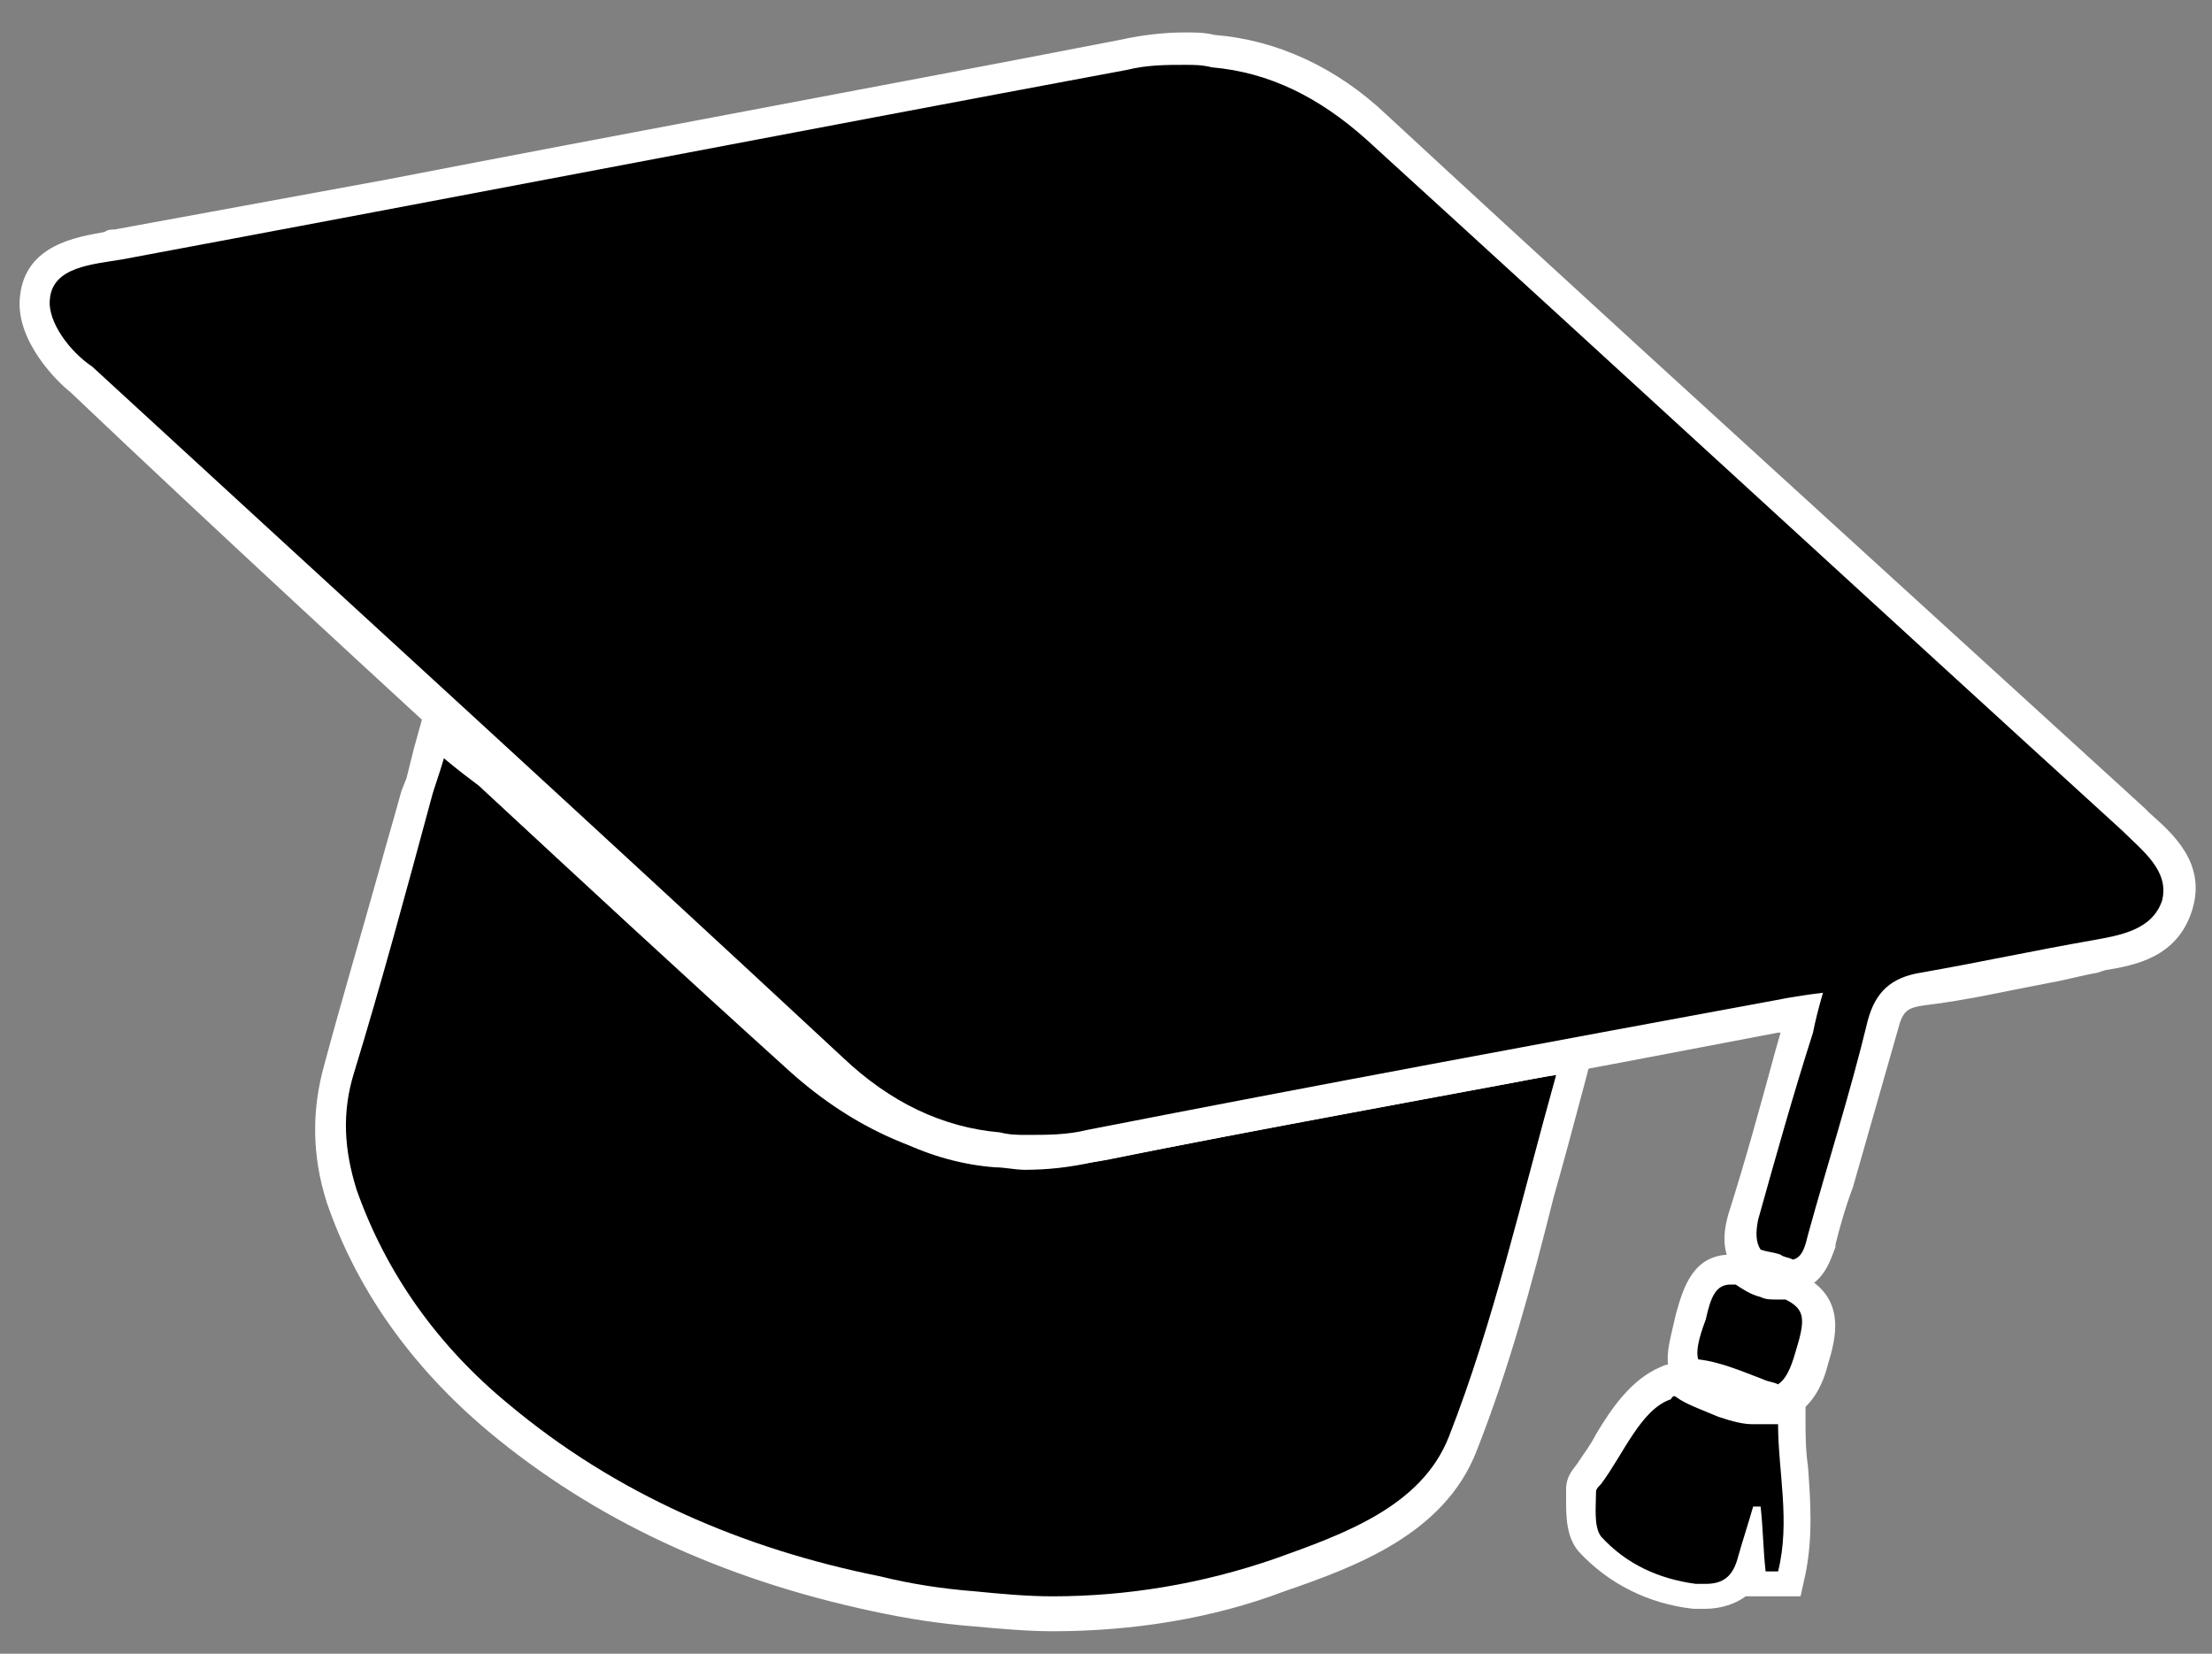
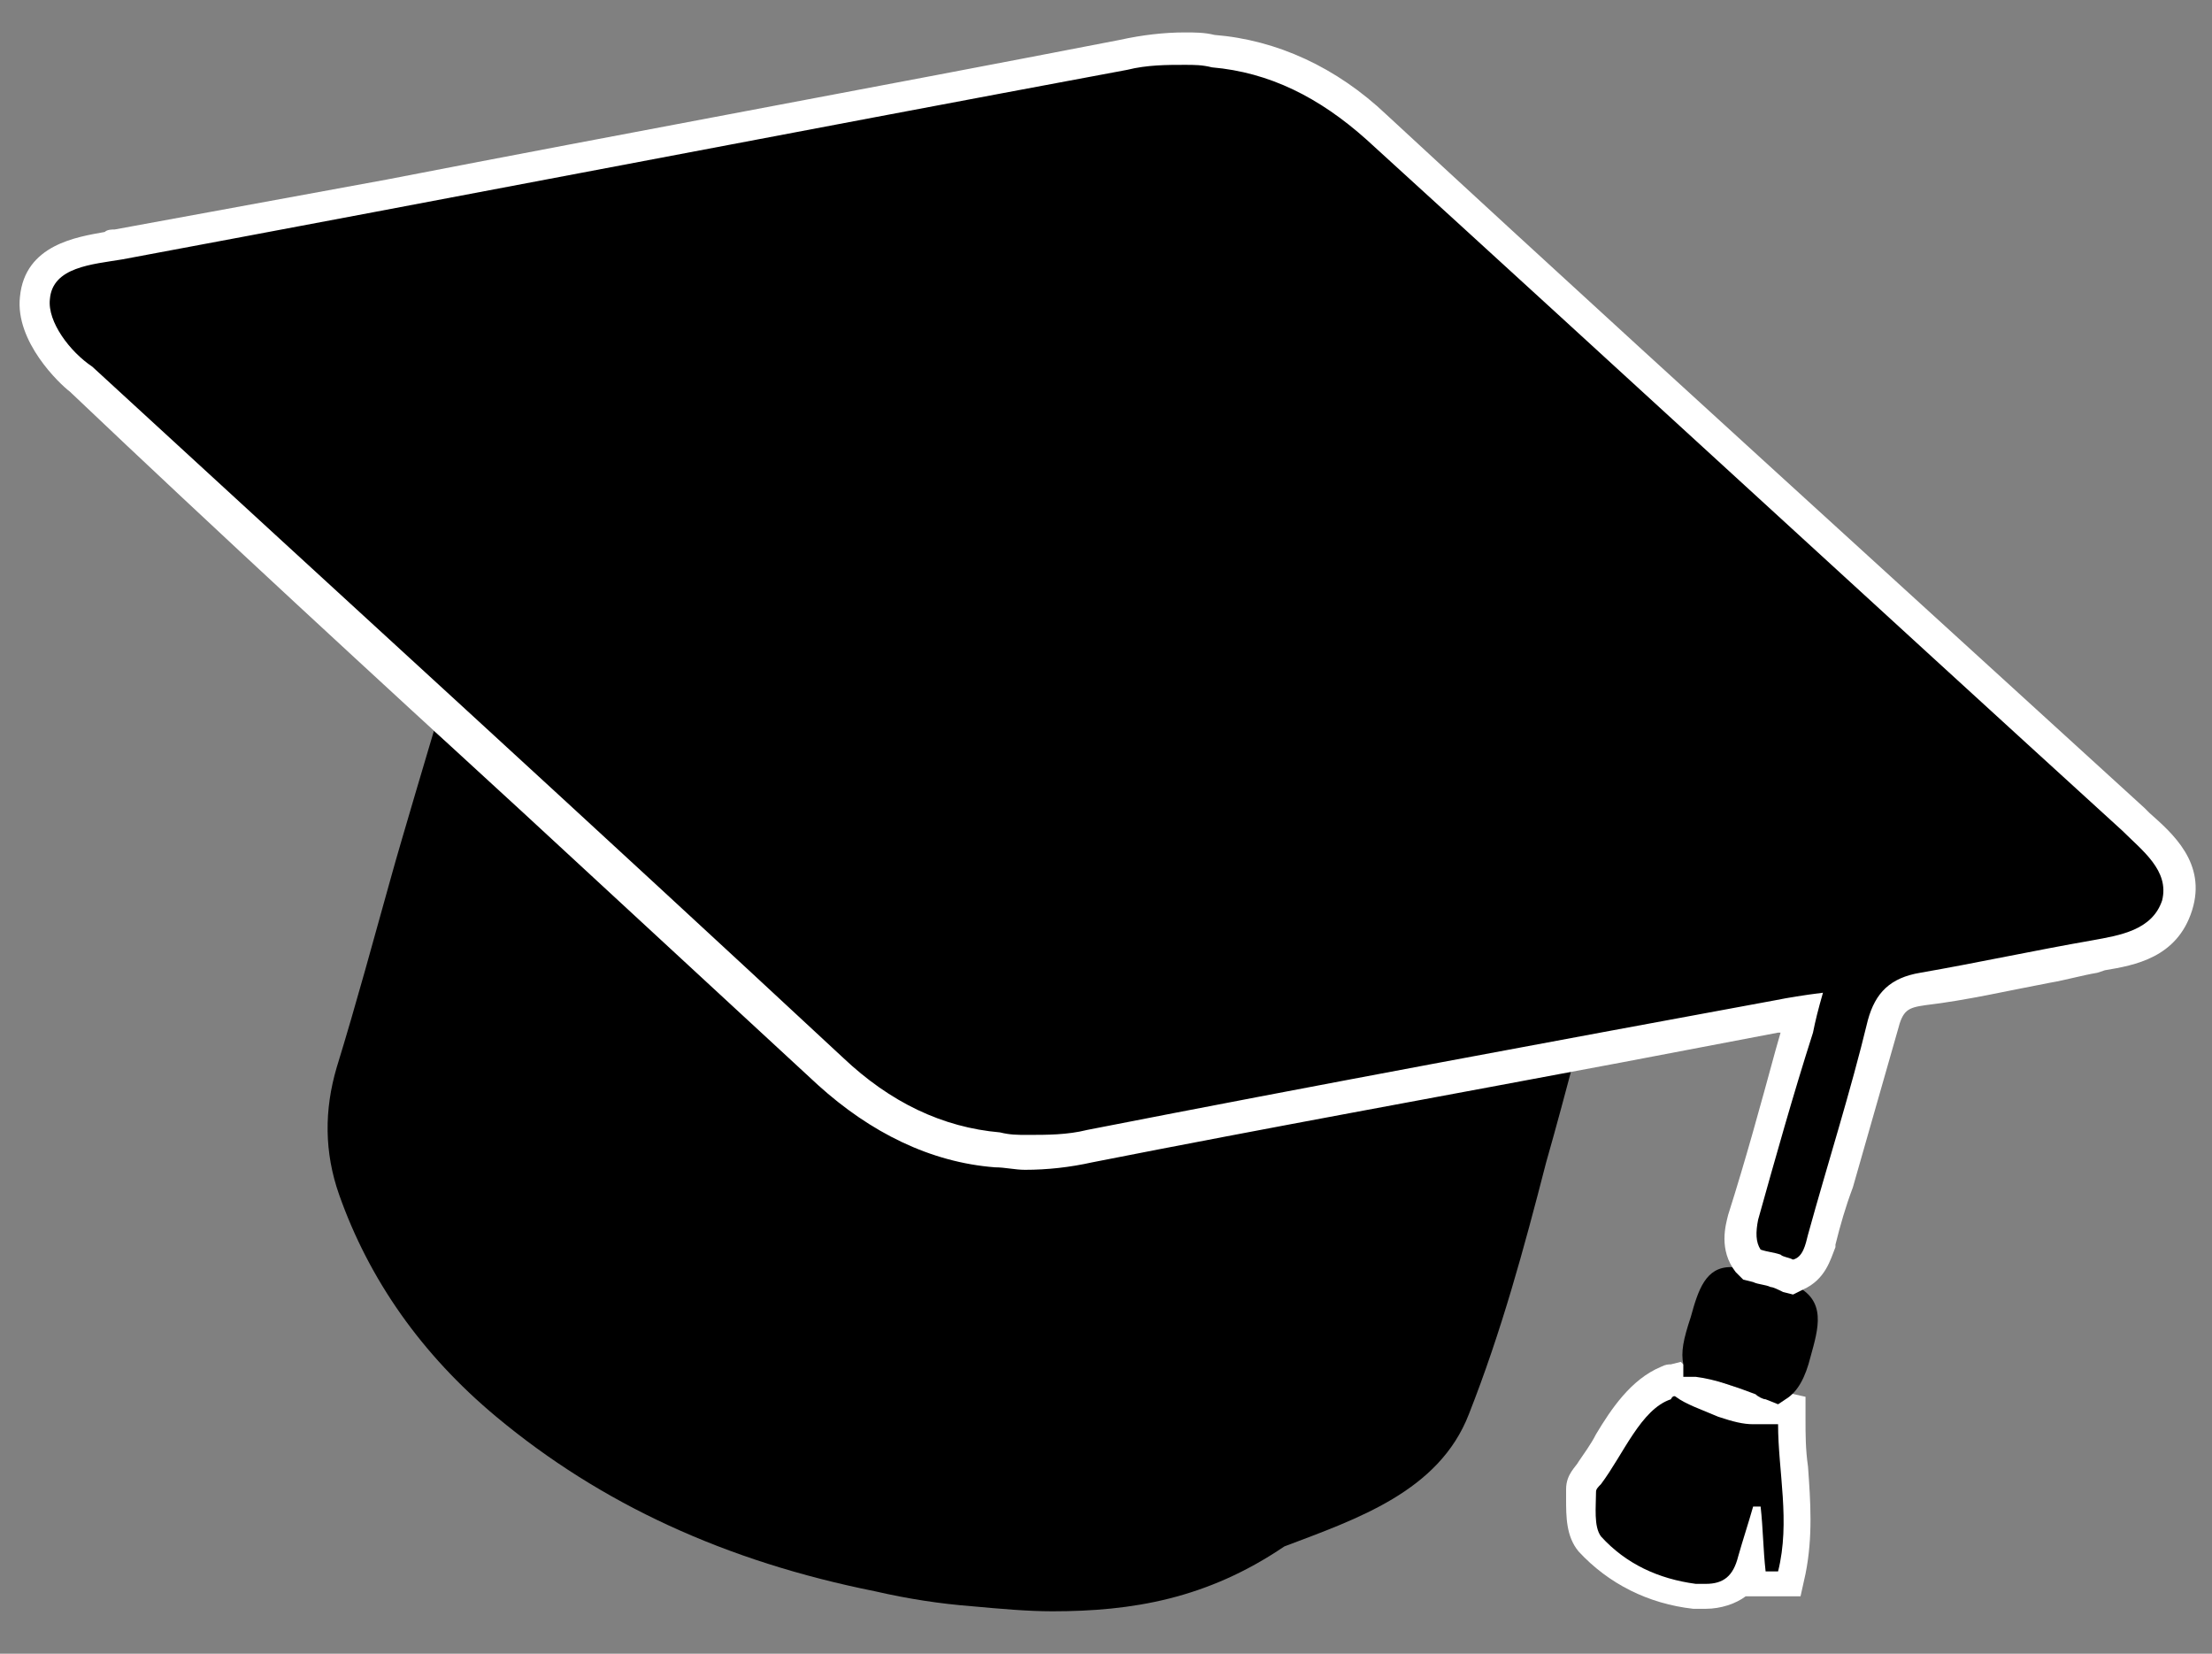
<svg xmlns="http://www.w3.org/2000/svg" id="Layer_1" x="0px" y="0px" viewBox="0 0 88.7 66.3" style="enable-background:new 0 0 88.7 66.3;" xml:space="preserve">
  <rect x="0" y="0" width="88.7" height="66.3" fill="#808080" stroke="none" />
  <style type="text/css">
	.st0{fill:#FFFFFF;}
</style>
  <g>
    <g>
      <path d="M68.5,64.1c-0.1,0-0.2,0-0.3,0L68,64c-1.7-0.2-3.2-0.9-4.2-2.1c-0.4-0.5-0.4-1.1-0.4-1.7c0-0.2,0-0.3,0-0.5    c0-0.3,0.2-0.6,0.3-0.7c0.3-0.4,0.5-0.8,0.8-1.2c0.6-1,1.3-2.1,2.3-2.5l0.1,0l0.2,0l0.3-0.1l0.2,0.2c0.4,0.3,0.9,0.5,1.6,0.7    c0.6,0.2,1,0.2,1.3,0.3c0.1,0,0.2,0,0.3,0c0.1,0,0.3,0,0.4,0l0.1,0l0.6,0.2l0.1,0.5c0,0.6,0,1.3,0.1,1.9c0.1,1.3,0.2,2.7-0.1,4.1    l-0.1,0.5l-1.6,0l0-0.5C69.9,63.7,69.3,64.1,68.5,64.1z" />
      <path class="st0" d="M67.2,56c0.4,0.3,1,0.5,1.7,0.8c0.6,0.2,1,0.3,1.4,0.3c0.1,0,0.3,0,0.4,0c0.2,0,0.3,0,0.5,0c0,0,0,0,0.1,0    c0,1.9,0.5,3.9,0,5.9c-0.2,0-0.3,0-0.5,0c-0.1-0.9-0.1-1.7-0.2-2.6c-0.1,0-0.2,0-0.3,0c-0.2,0.7-0.4,1.3-0.6,2    c-0.2,0.8-0.6,1.1-1.3,1.1c-0.1,0-0.2,0-0.2,0c-0.1,0-0.1,0-0.2,0c-1.5-0.2-2.8-0.8-3.8-1.9c-0.3-0.4-0.2-1.2-0.2-1.8    c0-0.1,0.1-0.2,0.2-0.3c0.9-1.2,1.6-3,2.8-3.4C67.1,55.9,67.2,56,67.2,56 M67.4,54.6L67,54.7c-0.1,0-0.2,0-0.4,0.1    c-1.2,0.5-2,1.7-2.6,2.7c-0.2,0.4-0.5,0.8-0.7,1.1c-0.1,0.2-0.5,0.5-0.5,1.1c0,0.1,0,0.3,0,0.4c0,0.7,0,1.5,0.5,2.1    c1.2,1.3,2.8,2.1,4.6,2.3l0.2,0c0.1,0,0.2,0,0.3,0c0.6,0,1.2-0.2,1.6-0.5l0.7,0l0.2,0l0.3,0l1,0l0.2-0.9c0.3-1.5,0.2-2.9,0.1-4.3    c-0.1-0.7-0.1-1.3-0.1-1.9l0-0.9l-0.9-0.2c0,0-0.1,0-0.1,0l-0.3-0.1l-0.3,0c-0.1,0-0.2,0-0.3,0c-0.1,0-0.2,0-0.3,0    c-0.3,0-0.7-0.1-1.2-0.3c-0.6-0.2-1-0.4-1.4-0.6L67.4,54.6L67.4,54.6z" />
    </g>
    <g>
      <path d="M70.8,56.1c-0.1,0-0.3-0.1-0.4-0.2c-0.8-0.3-1.6-0.6-2.4-0.7h-0.5l0-0.5c-0.1-0.5,0-1,0.3-1.9c0.3-1.1,0.6-2,1.6-2    c0.1,0,0.1,0,0.2,0l0.3,0l0.1,0.1c0.2,0.1,0.5,0.3,0.8,0.4c0.2,0,0.3,0.1,0.5,0.1c0.1,0,0.2,0,0.3,0h0.1l0.2,0.1    c1.4,0.6,1,1.8,0.7,2.9c-0.2,0.8-0.5,1.4-1,1.7l-0.3,0.2L70.8,56.1z" />
-       <path class="st0" d="M69.4,51.5c0,0,0.1,0,0.1,0c0,0,0.1,0,0.1,0c0.3,0.2,0.6,0.4,1,0.5c0.2,0.1,0.4,0.1,0.6,0.1    c0.1,0,0.2,0,0.3,0c0,0,0,0,0.1,0c0.8,0.4,0.8,0.8,0.4,2.1c-0.2,0.7-0.4,1.1-0.7,1.3c-0.2-0.1-0.4-0.1-0.6-0.2    c-0.8-0.3-1.7-0.7-2.6-0.8c0,0,0,0,0,0c0,0,0,0,0,0c0,0,0,0,0,0c-0.1-0.3,0-0.8,0.3-1.6C68.6,52,68.8,51.5,69.4,51.5 M69.4,50.3    c-1.5,0-1.9,1.3-2.2,2.4c-0.2,0.9-0.4,1.5-0.3,2.1l0.2,1l0.9,0c0.7,0.1,1.4,0.4,2.2,0.7c0.2,0.1,0.3,0.1,0.5,0.2l0.2,0.1l0.6,0.2    l0.5-0.3c0.7-0.4,1.1-1.2,1.3-2c0.3-1,0.8-2.7-1.1-3.6l-0.3-0.1l-0.3,0c0,0,0,0,0,0c-0.1,0-0.2,0-0.2,0c-0.1,0-0.2,0-0.4-0.1    c-0.2-0.1-0.4-0.1-0.7-0.3l-0.2-0.1l-0.2,0c-0.1,0-0.2,0-0.2,0C69.5,50.3,69.4,50.3,69.4,50.3L69.4,50.3z" />
    </g>
    <g>
      <g>
-         <path d="M42.2,64.6c-1,0-2.1-0.1-3.2-0.2c-1.3-0.1-2.6-0.3-3.9-0.6c-6-1.2-11-3.5-15.2-7c-3-2.5-5.1-5.5-6.3-8.9     c-0.6-1.7-0.6-3.4-0.1-5.1c0.8-2.6,1.5-5.2,2.2-7.7c0.3-1.1,1.7-5.8,1.7-5.8l0.7,0.6l0.5,0.4c0.3,0.3,0.6,0.5,0.9,0.7     c4.1,3.8,8.2,7.6,12.3,11.3c2.4,2.2,5.1,3.5,8,3.7c0.4,0,0.9,0.1,1.4,0.1c1,0,2-0.1,3-0.3c4.3-0.8,8.6-1.6,12.9-2.5l3.4-0.7     c0.3-0.1,0.7-0.1,1.1-0.2l1.6-0.2l-0.3,0.9c-0.4,1.5-0.8,3-1.2,4.4c-0.9,3.5-1.8,6.8-3.1,10.1c-1.2,3.1-4.5,4.2-7.4,5.3     C48.4,64.1,45.4,64.6,42.2,64.6z" />
-         <path class="st0" d="M17.8,30.4c0.6,0.5,1,0.8,1.4,1.1c4.1,3.8,8.2,7.6,12.3,11.3c2.5,2.3,5.3,3.6,8.3,3.9c0.5,0,0.9,0.1,1.4,0.1     c1,0,2.1-0.1,3.2-0.3c5.4-1.1,10.9-2.1,16.3-3.1c0.5-0.1,1-0.2,1.7-0.3c-1.4,5-2.5,9.9-4.3,14.5c-1.1,2.8-4.2,3.9-7,4.9     c-2.9,1-5.9,1.5-8.9,1.5c-1,0-2.1-0.1-3.1-0.2c-1.3-0.1-2.6-0.3-3.8-0.6c-5.5-1.1-10.6-3.3-14.9-6.9c-2.8-2.3-4.9-5.2-6.1-8.6     c-0.5-1.6-0.6-3.1-0.1-4.7c1.1-3.6,2.1-7.3,3.1-11C17.4,31.6,17.6,31.1,17.8,30.4 M17.1,28.2L16.6,30l-0.3,1.2l-0.2,0.5     c-0.3,1.1-0.6,2.1-0.9,3.2c-0.7,2.5-1.5,5.2-2.2,7.8c-0.5,1.8-0.5,3.6,0.1,5.5c1.2,3.5,3.4,6.6,6.5,9.2c4.2,3.5,9.3,5.9,15.4,7.2     c1.4,0.3,2.7,0.5,4,0.6c1.1,0.1,2.2,0.2,3.2,0.2c3.2,0,6.4-0.5,9.3-1.6c2.9-1,6.4-2.3,7.7-5.6c1.3-3.3,2.2-6.6,3.1-10.2     c0.4-1.4,0.8-2.9,1.2-4.4l0.5-1.9l-1.9,0.3L61.5,42c-0.4,0.1-0.7,0.1-1.1,0.2l-3.6,0.7c-4.2,0.8-8.5,1.6-12.7,2.4     c-1,0.2-2,0.3-2.9,0.3c-0.4,0-0.9,0-1.3-0.1c-2.8-0.3-5.3-1.5-7.6-3.6c-4.1-3.8-8.2-7.6-12.3-11.3c-0.3-0.3-0.6-0.5-0.9-0.8     c-0.2-0.1-0.3-0.3-0.5-0.4L17.1,28.2L17.1,28.2z" />
+         <path d="M42.2,64.6c-1,0-2.1-0.1-3.2-0.2c-1.3-0.1-2.6-0.3-3.9-0.6c-6-1.2-11-3.5-15.2-7c-3-2.5-5.1-5.5-6.3-8.9     c-0.6-1.7-0.6-3.4-0.1-5.1c0.8-2.6,1.5-5.2,2.2-7.7c0.3-1.1,1.7-5.8,1.7-5.8l0.7,0.6l0.5,0.4c0.3,0.3,0.6,0.5,0.9,0.7     c4.1,3.8,8.2,7.6,12.3,11.3c2.4,2.2,5.1,3.5,8,3.7c0.4,0,0.9,0.1,1.4,0.1c1,0,2-0.1,3-0.3c4.3-0.8,8.6-1.6,12.9-2.5l3.4-0.7     c0.3-0.1,0.7-0.1,1.1-0.2l1.6-0.2c-0.4,1.5-0.8,3-1.2,4.4c-0.9,3.5-1.8,6.8-3.1,10.1c-1.2,3.1-4.5,4.2-7.4,5.3     C48.4,64.1,45.4,64.6,42.2,64.6z" />
      </g>
      <g>
        <path d="M71.6,51.2c-0.2-0.1-0.4-0.1-0.5-0.2c-0.3-0.1-0.5-0.1-0.7-0.2l-0.2,0L70,50.6c-0.4-0.5-0.3-1.2-0.2-1.7     c0.7-2.2,1.3-4.5,1.9-6.7l0.2-0.8c0.1-0.2,0.1-0.5,0.2-0.7c-0.4,0-0.7,0.1-1,0.2L64.8,42c-7,1.3-14.1,2.6-21.1,4     c-0.9,0.2-1.7,0.3-2.5,0.3c-0.4,0-0.8,0-1.1-0.1c-2.4-0.2-4.7-1.3-6.7-3.2c-3.9-3.6-7.8-7.2-11.8-10.8C15.4,26.6,9.3,21,3.1,15.3     c-0.9-0.8-1.9-2.2-1.8-3.3c0.1-1.6,1.8-1.9,2.9-2.1l0.4-0.1l10.8-2C25.4,5.9,35.2,4,45,2.2c0.8-0.2,1.7-0.2,2.5-0.2     c0.4,0,0.8,0,1.1,0.1c2.4,0.2,4.6,1.3,6.5,3.1c6.7,6.2,13.4,12.3,20.1,18.5l10.4,9.6c0.8,0.7,1.9,1.7,1.5,3.3     c-0.4,1.5-1.9,1.8-3,2l-0.3,0.1c-0.6,0.1-1.3,0.3-1.9,0.4c-1.6,0.3-3.3,0.7-5,0.9c-1,0.1-1.3,0.5-1.6,1.5     c-0.5,2.1-1.2,4.3-1.8,6.3c-0.2,0.8-0.7,2.4-0.7,2.4c-0.1,0.4-0.3,1.1-0.9,1.3l-0.2,0.1L71.6,51.2z" />
        <path class="st0" d="M47.5,2.6c0.4,0,0.7,0,1.1,0.1c2.3,0.2,4.3,1.2,6.2,2.9C64.9,14.8,75,24.1,85.1,33.3     c0.8,0.8,1.9,1.6,1.6,2.8c-0.4,1.2-1.7,1.4-2.8,1.6c-2.3,0.4-4.6,0.9-6.9,1.3c-1.2,0.2-1.8,0.8-2.1,1.9c-0.7,2.9-1.6,5.7-2.4,8.6     c-0.1,0.4-0.2,0.9-0.6,1c-0.2-0.1-0.4-0.1-0.5-0.2c-0.3-0.1-0.5-0.1-0.8-0.2c-0.2-0.3-0.2-0.7-0.1-1.2c0.7-2.5,1.4-5,2.2-7.5     c0.1-0.5,0.2-0.9,0.4-1.6c-0.8,0.1-1.4,0.2-1.9,0.3c-9.2,1.7-18.4,3.4-27.6,5.2c-0.8,0.2-1.6,0.2-2.4,0.2c-0.4,0-0.7,0-1.1-0.1     c-2.3-0.2-4.4-1.2-6.3-3c-10-9.3-20.1-18.5-30.1-27.7C2.8,14.1,1.9,12.9,2,12c0.1-1.3,1.7-1.4,2.9-1.6     c13.4-2.5,26.9-5.1,40.3-7.6C46,2.6,46.8,2.6,47.5,2.6 M47.5,1.3c-0.8,0-1.7,0.1-2.6,0.3c-9.8,1.9-19.6,3.7-29.4,5.6L4.6,9.2     c-0.1,0-0.3,0-0.4,0.1C3.1,9.5,1,9.8,0.8,11.9c-0.2,1.8,1.6,3.5,2,3.8C8.8,21.4,15,27.1,21,32.6c3.9,3.6,7.9,7.3,11.8,10.9     c2.1,1.9,4.5,3.1,7.1,3.3c0.4,0,0.8,0.1,1.2,0.1c0.9,0,1.8-0.1,2.7-0.3c7.1-1.4,14.3-2.7,21.2-4l6.3-1.2c0,0,0,0,0.1,0l-0.2,0.7     c-0.6,2.2-1.2,4.4-1.9,6.6c-0.1,0.4-0.4,1.4,0.3,2.3l0.3,0.3l0.4,0.1c0.2,0.1,0.5,0.1,0.7,0.2c0.1,0,0.3,0.1,0.5,0.2l0.4,0.1     l0.4-0.2c0.9-0.4,1.1-1.2,1.3-1.7l0-0.1c0.2-0.8,0.4-1.5,0.7-2.3c0.6-2.1,1.2-4.2,1.8-6.3c0.2-0.8,0.4-0.9,1.1-1     c1.7-0.2,3.4-0.6,5-0.9c0.6-0.1,1.3-0.3,1.9-0.4l0.3-0.1c1.2-0.2,2.9-0.5,3.5-2.4c0.6-1.9-0.8-3.1-1.7-3.9l-0.2-0.2     c-3.4-3.1-6.8-6.2-10.2-9.3C69,16.9,62.3,10.8,55.6,4.6c-2-1.9-4.4-3-6.9-3.2C48.3,1.3,47.9,1.3,47.5,1.3L47.5,1.3z" />
      </g>
    </g>
  </g>
</svg>